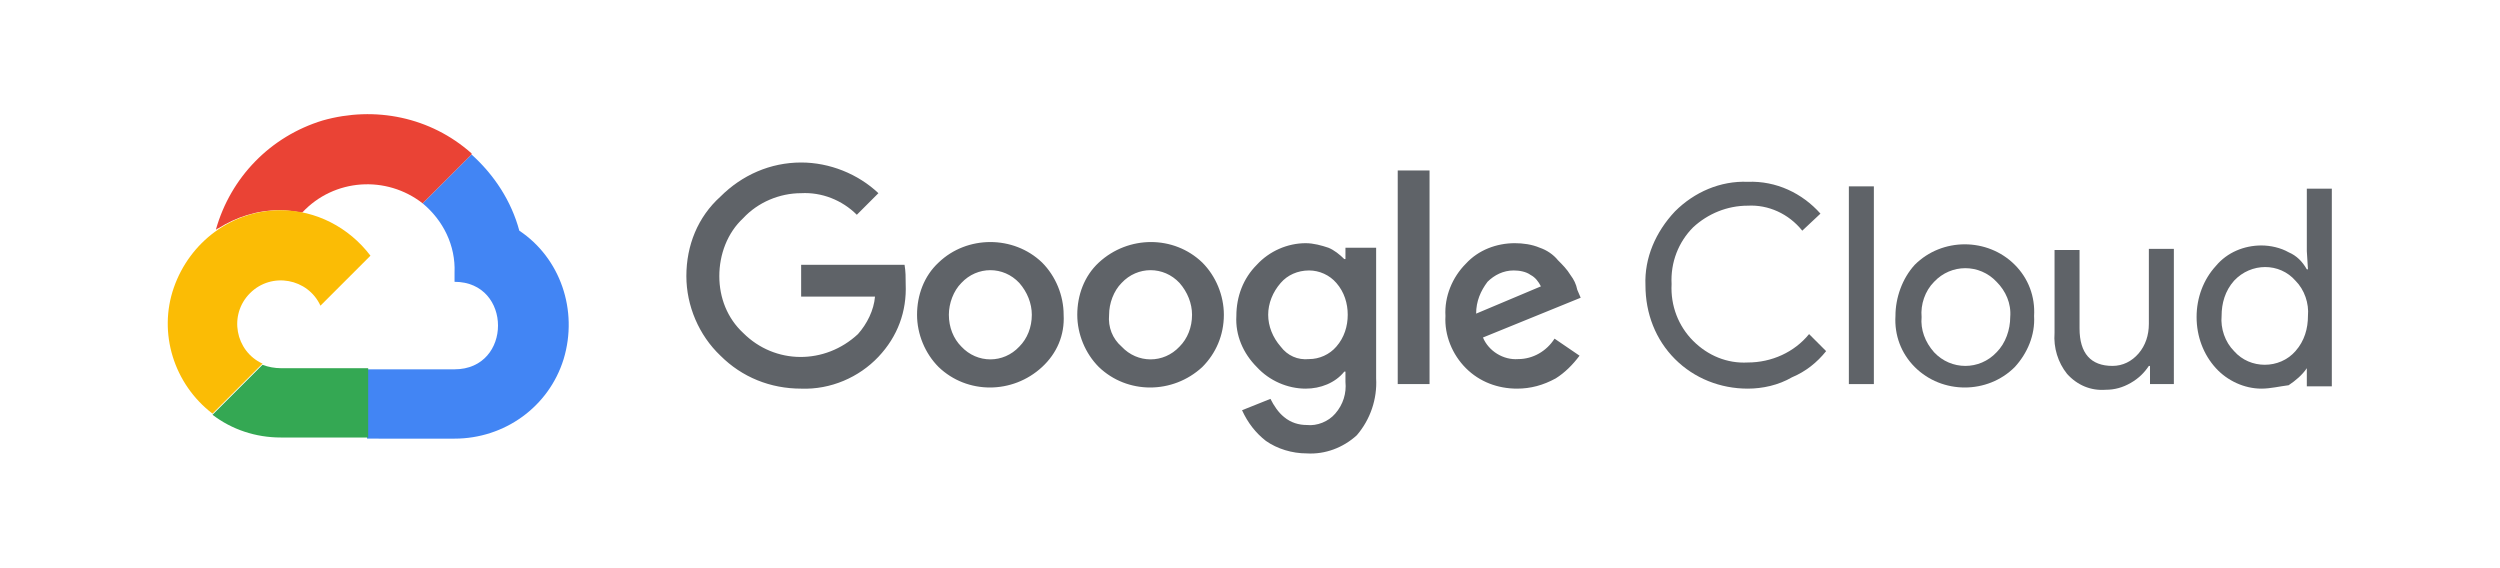
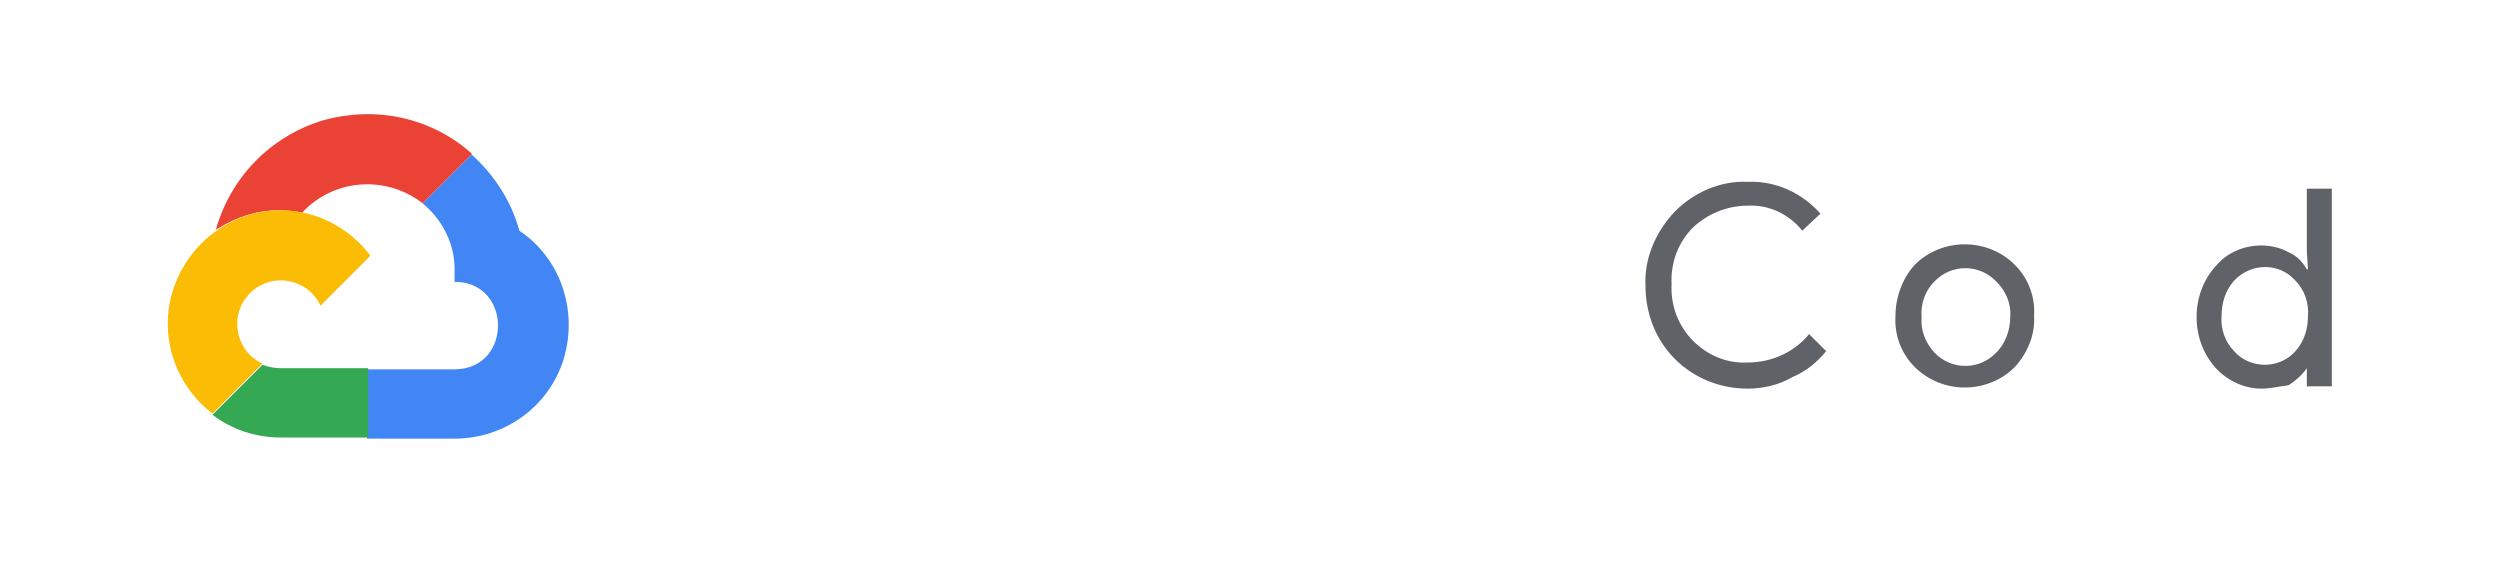
<svg xmlns="http://www.w3.org/2000/svg" version="1.1" id="Layer_1" x="0px" y="0px" viewBox="0 0 220 50" style="enable-background:new 0 0 220 50;" xml:space="preserve">
  <style type="text/css">
	.st0{fill:#EA4335;}
	.st1{fill:#4285F4;}
	.st2{fill:#34A853;}
	.st3{fill:#FBBC05;}
	.st4{fill:#5F6368;}
</style>
  <g>
    <path class="st0" d="M37.2,17.9h0.1H37.2l4.3-4.3l0-0.1c-3.6-3.2-8.5-4.2-13.1-2.9c-4.6,1.4-8.1,5-9.4,9.6c0.1,0,0.1-0.1,0.2-0.1   c1.6-1,3.4-1.6,5.4-1.6c0.7,0,1.3,0.1,1.9,0.2c0,0,0.1,0,0.1,0C29.4,15.7,34,15.4,37.2,17.9L37.2,17.9L37.2,17.9z" />
    <path class="st1" d="M45.7,20.3c-0.7-2.6-2.2-4.9-4.2-6.7l-4.3,4.3c1.8,1.5,2.9,3.7,2.8,6.1v0.8c5.1,0,5.1,7.7,0,7.7h-7.7l0,0v6.1   h0l0,0H40c4.4,0,8.3-2.8,9.6-7C50.9,27.3,49.3,22.7,45.7,20.3L45.7,20.3z" />
    <path class="st2" d="M24.7,38.5h7.7v-6.1h-7.7c-0.5,0-1.1-0.1-1.6-0.3l-4.4,4.4l0,0C20.4,37.8,22.5,38.5,24.7,38.5L24.7,38.5z" />
    <path class="st3" d="M24.7,18.5c-4.3,0-8,2.8-9.4,6.8c-1.4,4,0,8.5,3.4,11.1l4.4-4.4c-2.4-1.1-3-4.3-1.1-6.2   c1.9-1.9,5.1-1.3,6.2,1.1l4.4-4.4C30.7,20,27.8,18.5,24.7,18.5L24.7,18.5z" />
-     <path class="st4" d="M70.5,34.2c-2.7,0-5.2-1-7.1-2.9c-1.9-1.8-3-4.4-3-7c0-2.7,1-5.2,3-7c1.9-1.9,4.4-3,7.1-3c2.5,0,5,1,6.8,2.7   l-1.9,1.9c-1.3-1.3-3.1-2-4.9-1.9c-1.9,0-3.8,0.8-5.1,2.2c-1.4,1.3-2.1,3.2-2.1,5.1c0,1.9,0.7,3.7,2.1,5c2.8,2.8,7.2,2.8,10.1,0.1   c0.8-0.9,1.4-2.1,1.5-3.3h-6.5v-2.8h9.1c0.1,0.6,0.1,1.1,0.1,1.7c0.1,2.4-0.7,4.6-2.4,6.4C75.6,33.2,73.1,34.3,70.5,34.2L70.5,34.2   z M91.7,32.3c-2.6,2.4-6.6,2.4-9.1,0c-1.2-1.2-1.9-2.9-1.9-4.6c0-1.7,0.6-3.4,1.9-4.6c2.5-2.4,6.6-2.4,9.1,0   c1.2,1.2,1.9,2.9,1.9,4.6C93.7,29.5,93,31.1,91.7,32.3L91.7,32.3L91.7,32.3z M84.6,30.5c1.4,1.5,3.7,1.5,5.1,0   c0.7-0.7,1.1-1.7,1.1-2.8c0-1-0.4-2-1.1-2.8c-1.4-1.5-3.7-1.5-5.1,0c-0.7,0.7-1.1,1.8-1.1,2.8C83.5,28.8,83.9,29.8,84.6,30.5   L84.6,30.5L84.6,30.5z M105.8,32.3c-2.6,2.4-6.6,2.4-9.1,0c-1.2-1.2-1.9-2.9-1.9-4.6c0-1.7,0.6-3.4,1.9-4.6c2.6-2.4,6.6-2.4,9.1,0   c1.2,1.2,1.9,2.9,1.9,4.6C107.7,29.5,107,31.1,105.8,32.3L105.8,32.3z M98.7,30.5c1.4,1.5,3.7,1.5,5.1,0c0.7-0.7,1.1-1.7,1.1-2.8   c0-1-0.4-2-1.1-2.8c-1.4-1.5-3.7-1.5-5.1,0c-0.7,0.7-1.1,1.8-1.1,2.8C97.5,28.8,97.9,29.8,98.7,30.5L98.7,30.5L98.7,30.5z    M115,39.9c-1.3,0-2.6-0.4-3.6-1.1c-0.9-0.7-1.6-1.6-2.1-2.7l2.5-1c0.3,0.6,0.7,1.2,1.2,1.6c0.6,0.5,1.3,0.7,2,0.7   c0.9,0.1,1.9-0.3,2.5-1c0.7-0.8,1-1.8,0.9-2.8v-0.9h-0.1c-0.8,1-2.1,1.5-3.4,1.5c-1.6,0-3.2-0.7-4.3-1.9c-1.2-1.2-1.9-2.8-1.8-4.5   c0-1.7,0.6-3.3,1.8-4.5c1.1-1.2,2.7-1.9,4.3-1.9c0.7,0,1.4,0.2,2,0.4c0.5,0.2,1,0.6,1.4,1h0.1v-1h2.7v11.5c0.1,1.8-0.5,3.6-1.7,5   C118.2,39.4,116.6,40,115,39.9L115,39.9z M115.2,31.6c0.9,0,1.8-0.4,2.4-1.1c0.7-0.8,1-1.8,1-2.8c0-1-0.3-2-1-2.8   c-0.6-0.7-1.5-1.1-2.4-1.1c-1,0-1.9,0.4-2.5,1.1c-0.7,0.8-1.1,1.8-1.1,2.8c0,1,0.4,2,1.1,2.8C113.3,31.3,114.2,31.7,115.2,31.6   L115.2,31.6z M125.8,33.8H123V15h2.8V33.8L125.8,33.8z M133.5,34.2c-1.7,0-3.3-0.6-4.5-1.8c-1.2-1.2-1.9-2.9-1.8-4.6   c-0.1-1.7,0.6-3.4,1.8-4.6c1.1-1.2,2.7-1.8,4.3-1.8c0.7,0,1.5,0.1,2.2,0.4c0.6,0.2,1.2,0.6,1.6,1.1c0.4,0.4,0.8,0.8,1.1,1.3   c0.3,0.4,0.5,0.8,0.6,1.3l0.3,0.7l-8.6,3.5c0.5,1.2,1.8,2,3.1,1.9c1.3,0,2.5-0.7,3.2-1.8l2.2,1.5c-0.6,0.8-1.3,1.5-2.1,2   C135.8,33.9,134.7,34.2,133.5,34.2L133.5,34.2z M129.9,27.6l5.7-2.4c-0.2-0.4-0.5-0.8-0.9-1c-0.4-0.3-1-0.4-1.5-0.4   c-0.9,0-1.7,0.4-2.3,1C130.3,25.6,129.9,26.5,129.9,27.6L129.9,27.6z" />
    <path class="st4" d="M153.8,34.2c-2.4,0-4.7-0.9-6.4-2.6c-1.7-1.7-2.6-4-2.6-6.5c-0.1-2.4,0.9-4.7,2.6-6.5c1.7-1.7,4-2.7,6.4-2.6   c2.5-0.1,4.8,1,6.4,2.8l-1.6,1.5c-1.2-1.5-3-2.3-4.8-2.2c-1.8,0-3.5,0.7-4.8,1.9c-1.3,1.3-2,3.1-1.9,5c-0.1,1.9,0.6,3.7,1.9,5   c1.3,1.3,3,2,4.8,1.9c2.1,0,4.1-0.9,5.4-2.5l1.5,1.5c-0.8,1-1.8,1.8-3,2.3C156.5,33.9,155.1,34.2,153.8,34.2L153.8,34.2z" />
-     <polygon class="st4" points="162.7,33.8 164.9,33.8 164.9,16.4 162.7,16.4 162.7,33.8  " />
    <path class="st4" d="M168.5,23.3c2.4-2.4,6.4-2.4,8.8,0c1.2,1.2,1.8,2.8,1.7,4.5c0.1,1.7-0.6,3.3-1.7,4.5c-2.4,2.4-6.4,2.4-8.8,0   c-1.2-1.2-1.8-2.8-1.7-4.5C166.8,26.2,167.4,24.5,168.5,23.3L168.5,23.3z M170.2,31c1.5,1.6,4,1.6,5.5,0c0.8-0.8,1.2-2,1.2-3.1   c0.1-1.2-0.4-2.3-1.2-3.1c-1.5-1.6-4-1.6-5.5,0c-0.8,0.8-1.2,2-1.1,3.1C169,29,169.4,30.1,170.2,31L170.2,31L170.2,31z" />
-     <path class="st4" d="M191.4,33.8h-2.2v-1.6h-0.1c-0.4,0.6-0.9,1.1-1.6,1.5c-0.7,0.4-1.4,0.6-2.2,0.6c-1.3,0.1-2.5-0.4-3.4-1.4   c-0.8-1-1.2-2.3-1.1-3.6v-7.3h2.2v6.9c0,2.2,1,3.3,2.9,3.3c0.9,0,1.7-0.4,2.3-1.1c0.6-0.7,0.9-1.6,0.9-2.6v-6.6h2.2V33.8   L191.4,33.8z" />
    <path class="st4" d="M199,34.2c-1.5,0-3-0.7-4-1.8c-1.1-1.2-1.7-2.8-1.7-4.5c0-1.7,0.6-3.3,1.7-4.5c1-1.2,2.5-1.8,4-1.8   c0.8,0,1.7,0.2,2.4,0.6c0.7,0.3,1.2,0.8,1.6,1.5h0.1l-0.1-1.6v-5.5h2.2v17.4h-2.2v-1.6H203c-0.4,0.6-1,1.1-1.6,1.5   C200.6,34,199.8,34.2,199,34.2L199,34.2z M199.3,32.1c1,0,2-0.4,2.7-1.2c0.8-0.9,1.1-2,1.1-3.1c0.1-1.1-0.3-2.3-1.1-3.1   c-1.4-1.6-3.9-1.6-5.4,0c-0.8,0.9-1.1,2-1.1,3.1c-0.1,1.1,0.3,2.3,1.1,3.1C197.3,31.7,198.3,32.1,199.3,32.1L199.3,32.1z" />
  </g>
</svg>